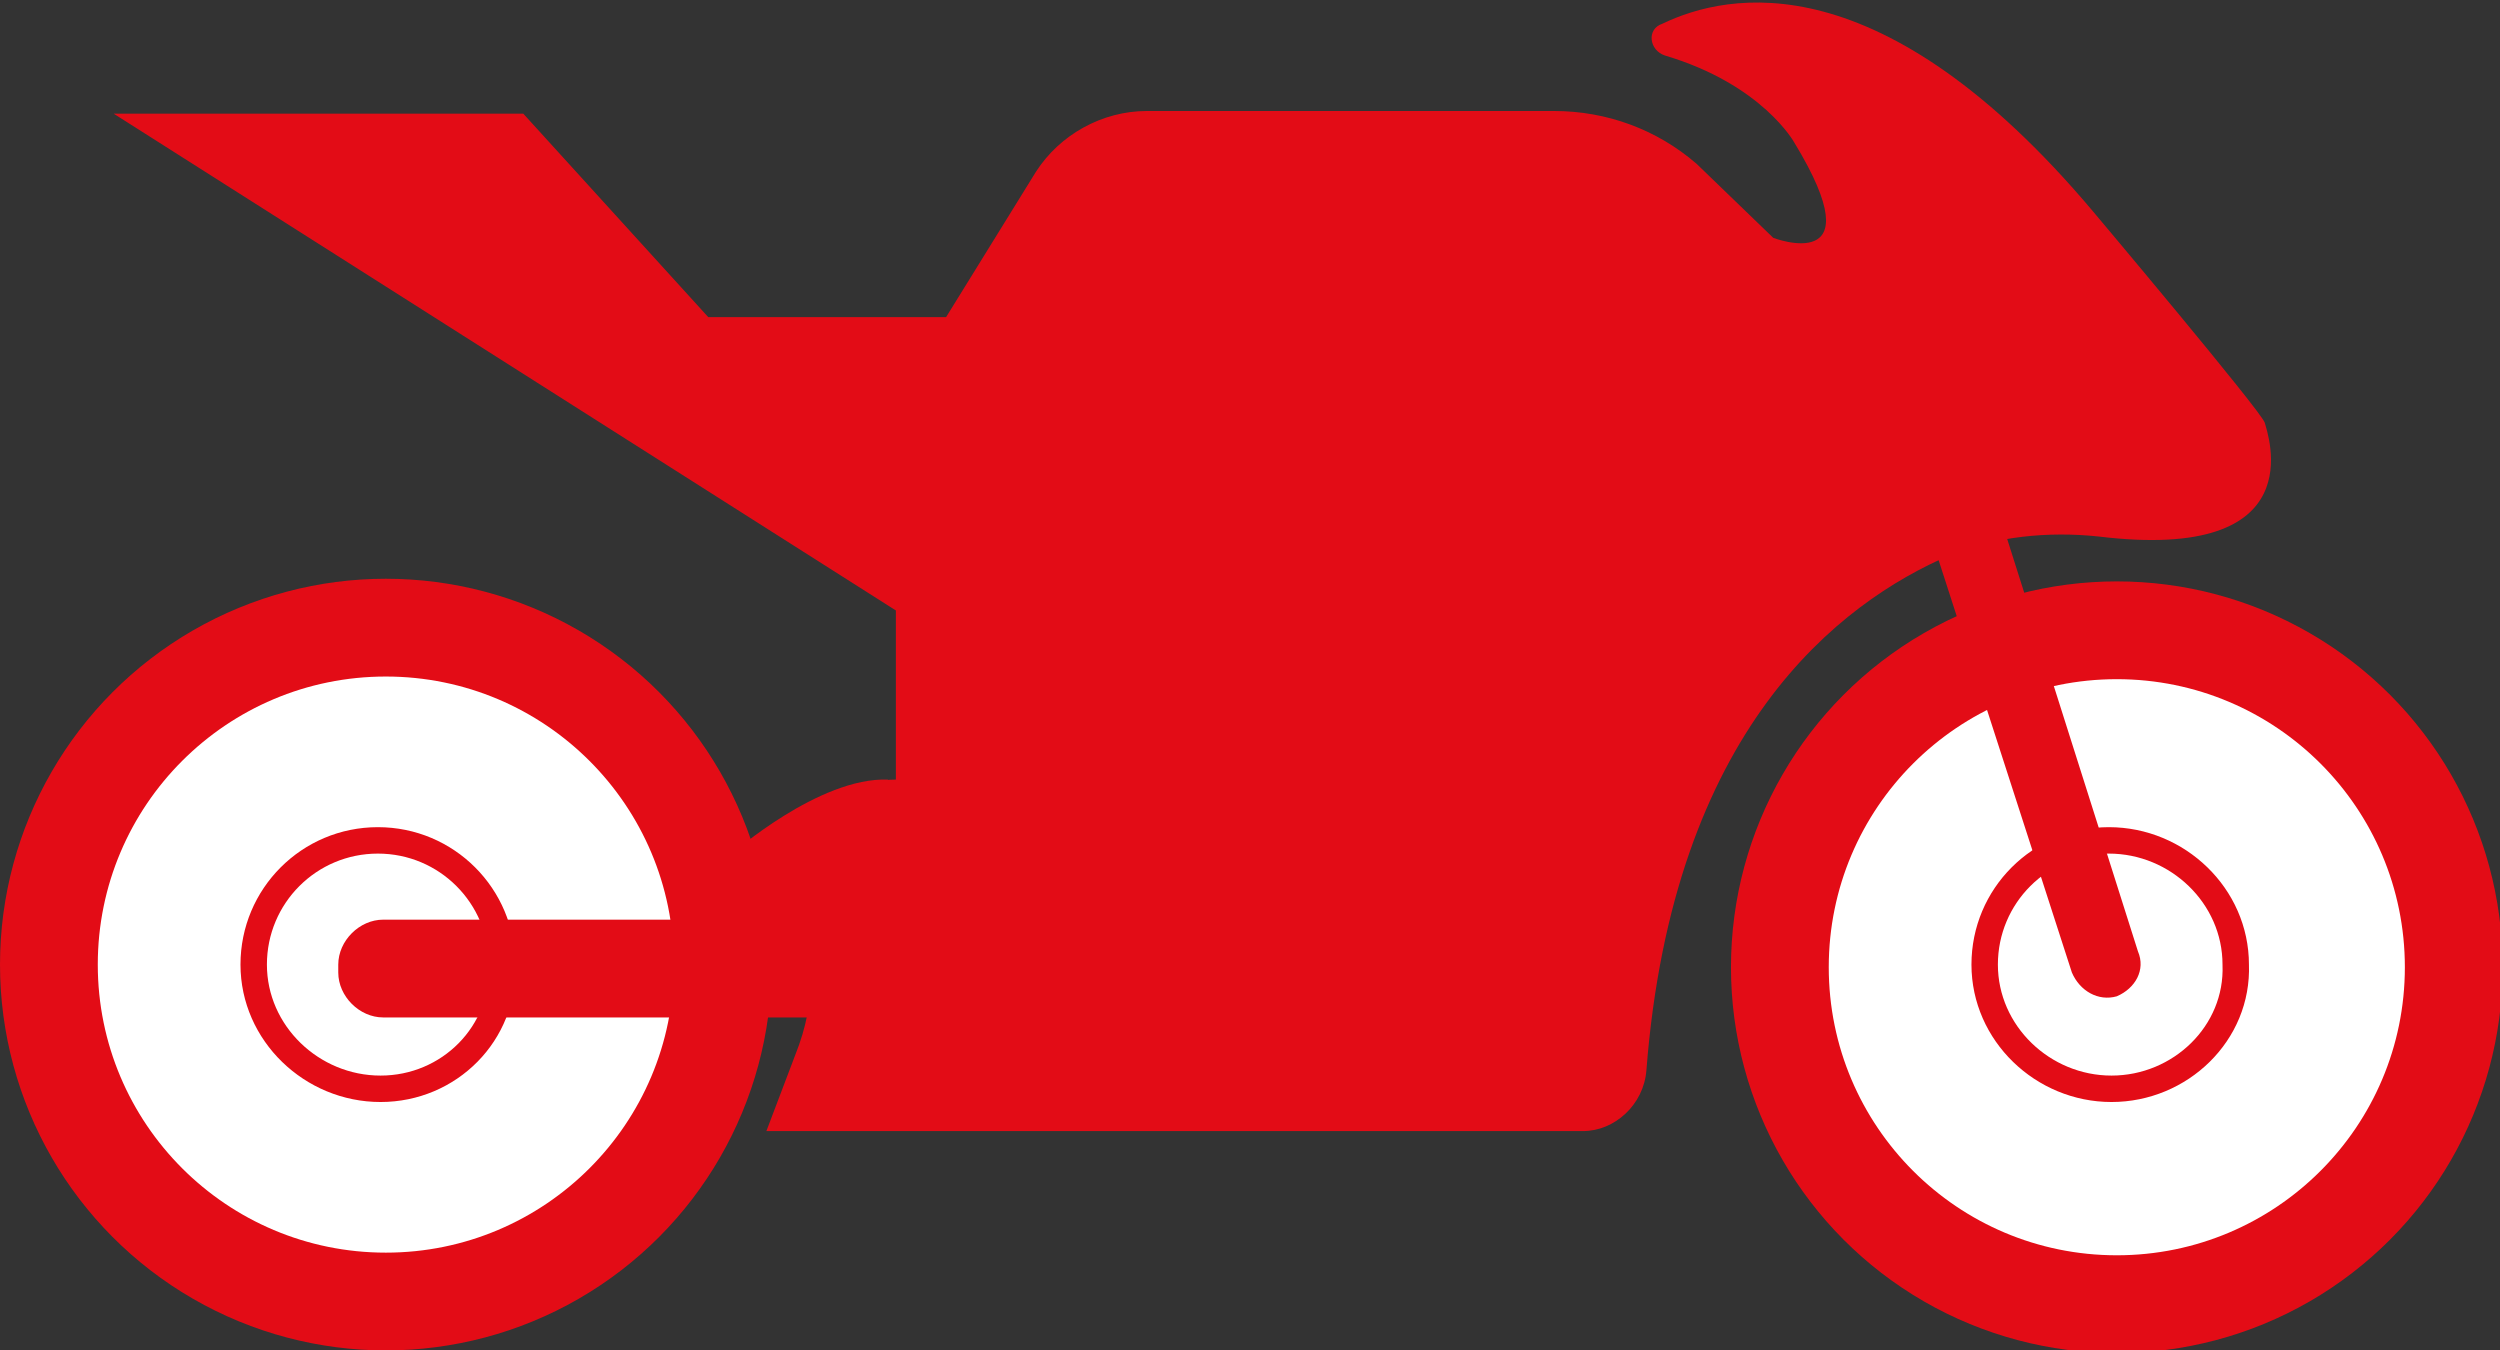
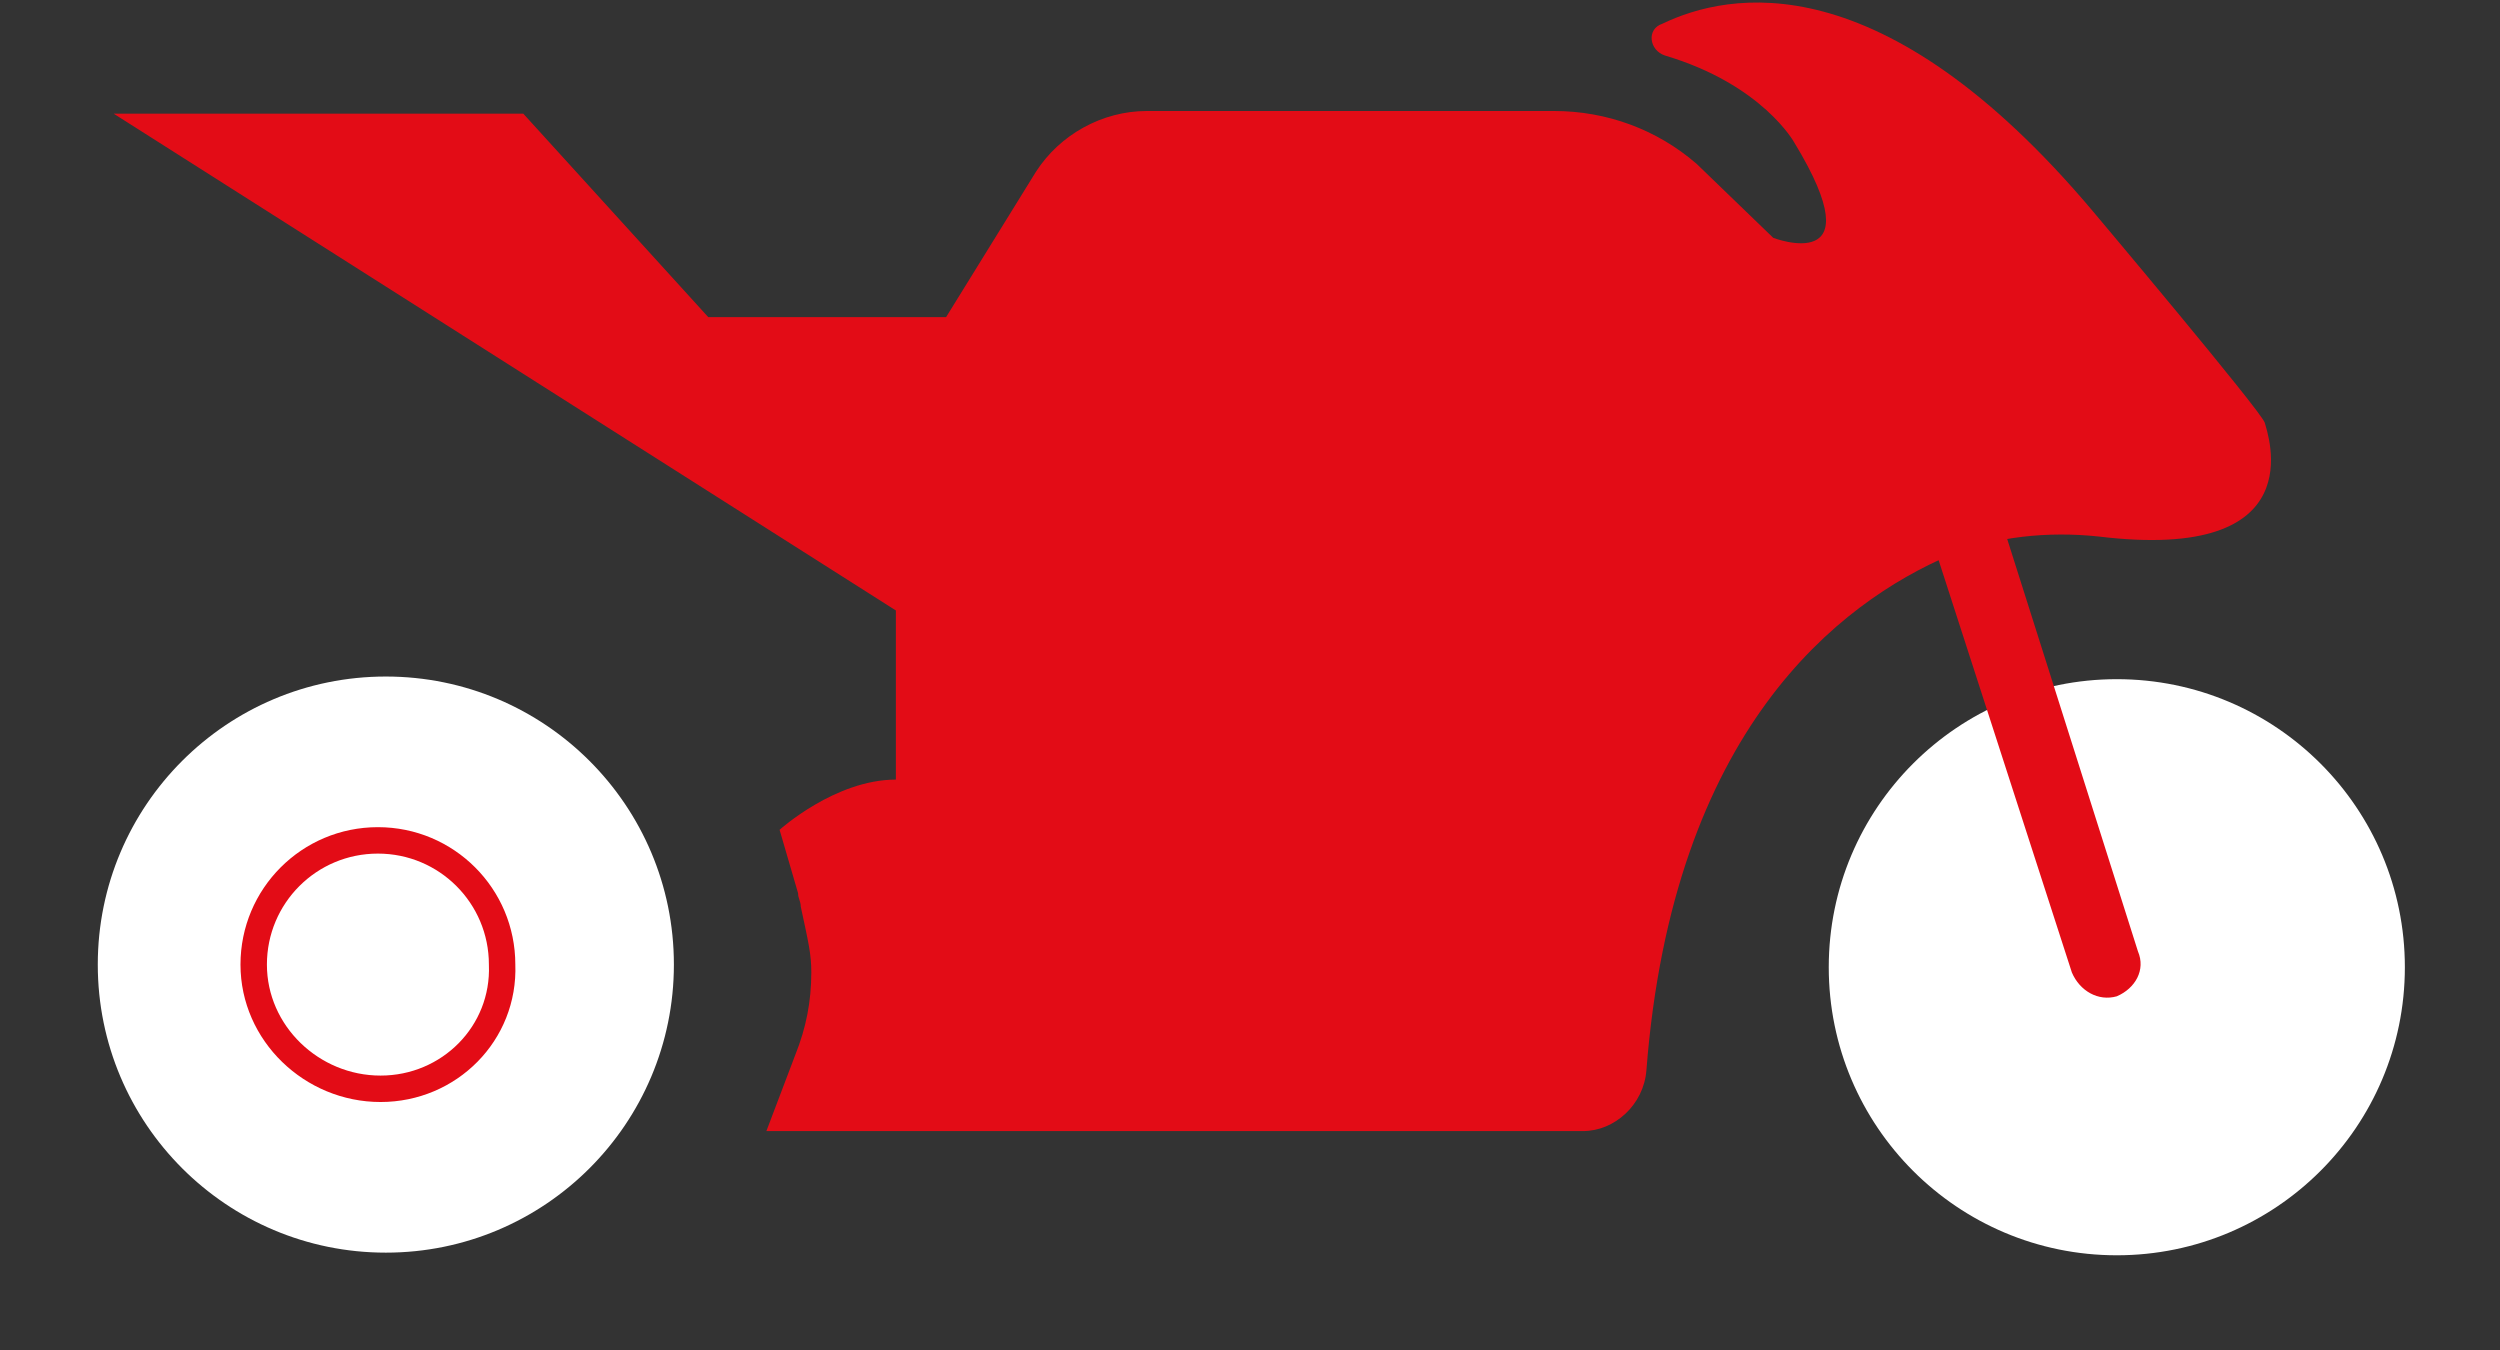
<svg xmlns="http://www.w3.org/2000/svg" version="1.1" id="Naamloos-1_xA0_Afbeelding_1_" x="0px" y="0px" viewBox="0 0 94.6 51.1" style="enable-background:new 0 0 94.6 51.1;" xml:space="preserve">
  <rect x="0" y="0" width="94.6" height="51.1" fill="#333333" stroke="none" />
  <style type="text/css">
	.st0{fill:#E30C16;}
	.st1{fill:#FFFFFF;}
	.st2{fill:none;stroke:#E30C16;stroke-miterlimit:10;}
</style>
-   <circle class="st0" cx="14.6" cy="36.5" r="14.6" />
  <circle class="st1" cx="14.6" cy="36.5" r="10.9" />
  <path class="st2" d="M14.4,41.2L14.4,41.2c-2.6,0-4.8-2.1-4.8-4.7v0c0-2.6,2.1-4.7,4.7-4.7h0c2.6,0,4.7,2.1,4.7,4.7v0  C19.1,39.1,17,41.2,14.4,41.2z" />
-   <path class="st0" d="M31.1,38.5H14.5c-0.9,0-1.7-0.8-1.7-1.7v-0.3c0-0.9,0.8-1.7,1.7-1.7h16.5c0.9,0,1.7,0.8,1.7,1.7v0.3  C32.8,37.7,32,38.5,31.1,38.5z" />
  <path class="st0" d="M4.3,4.3h15.5l7,7.7h9l3.4-5.5c0.9-1.4,2.5-2.3,4.2-2.3h15.4c2,0,3.9,0.7,5.4,2L67.1,9c0,0,3.9,1.5,0.8-3.6  c0,0-1.2-2.2-4.9-3.3c-0.6-0.2-0.7-1-0.1-1.2c2.5-1.2,8.3-2.4,16.3,7.1c0,0,6.4,7.6,6.5,8c0.1,0.4,1.9,5.3-6.3,4.3  c-1.9-0.2-3.9,0-5.6,0.7c-4.2,1.8-10.5,6.6-11.5,19.5c-0.1,1.3-1.2,2.3-2.4,2.3c-7.3,0-30.9,0-30.9,0l1.1-2.9c0.4-1,0.6-2,0.6-3.1  c0-0.7-0.1-1.1-0.4-2.5c0-0.2-0.1-0.3-0.1-0.5l-0.7-2.4c0,0,2.1-1.9,4.4-1.9v-6.4L4.3,4.3z" />
-   <circle class="st0" cx="80.1" cy="36.6" r="14.6" />
  <circle class="st1" cx="80.1" cy="36.6" r="10.9" />
  <path class="st0" d="M80.1,37.7L80.1,37.7c-0.7,0.2-1.4-0.2-1.7-0.9l-5.3-16.4c-0.2-0.7,0.2-1.4,0.9-1.7h0c0.7-0.2,1.4,0.2,1.7,0.9  L80.9,36C81.2,36.7,80.8,37.4,80.1,37.7z" />
-   <path class="st2" d="M79.9,41.2L79.9,41.2c-2.6,0-4.8-2.1-4.8-4.7v0c0-2.6,2.1-4.7,4.7-4.7h0c2.6,0,4.8,2.1,4.8,4.7v0  C84.7,39.1,82.5,41.2,79.9,41.2z" />
-   <path class="st0" d="M27.7,32.3c0,0,3.3-2.9,5.9-2.8l-3.1,5.6h-2.2L27.7,32.3z" />
</svg>